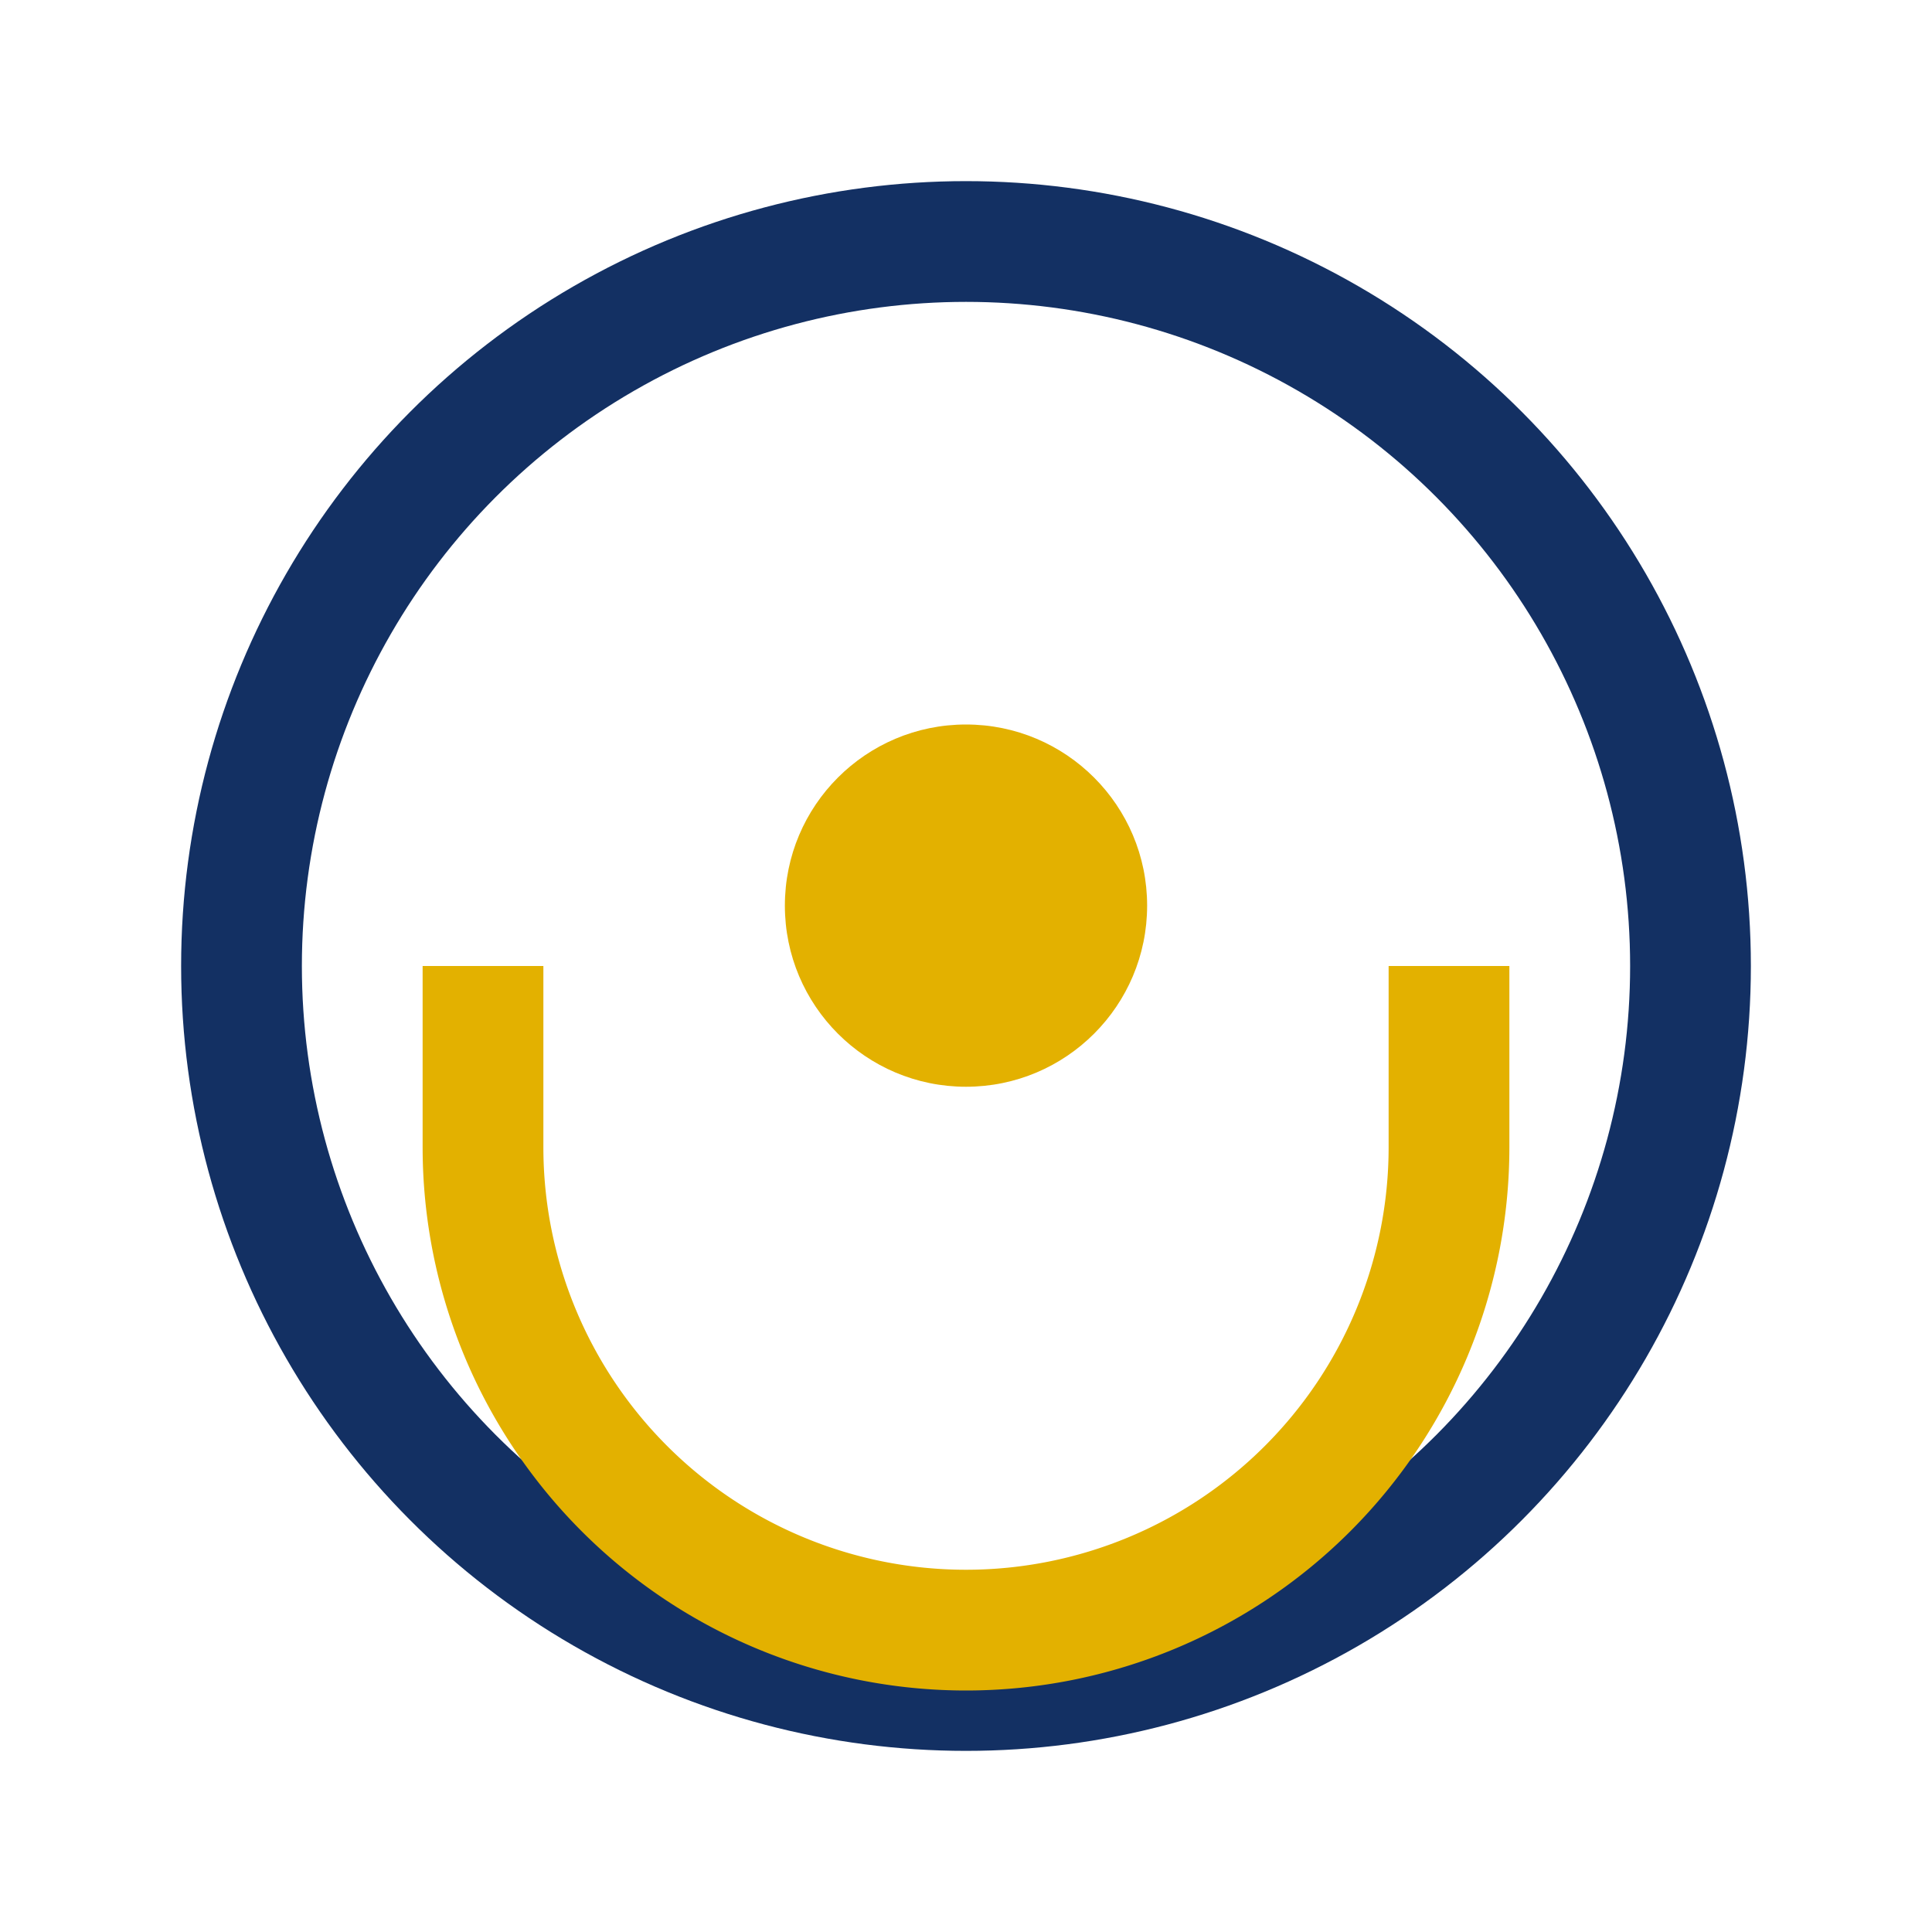
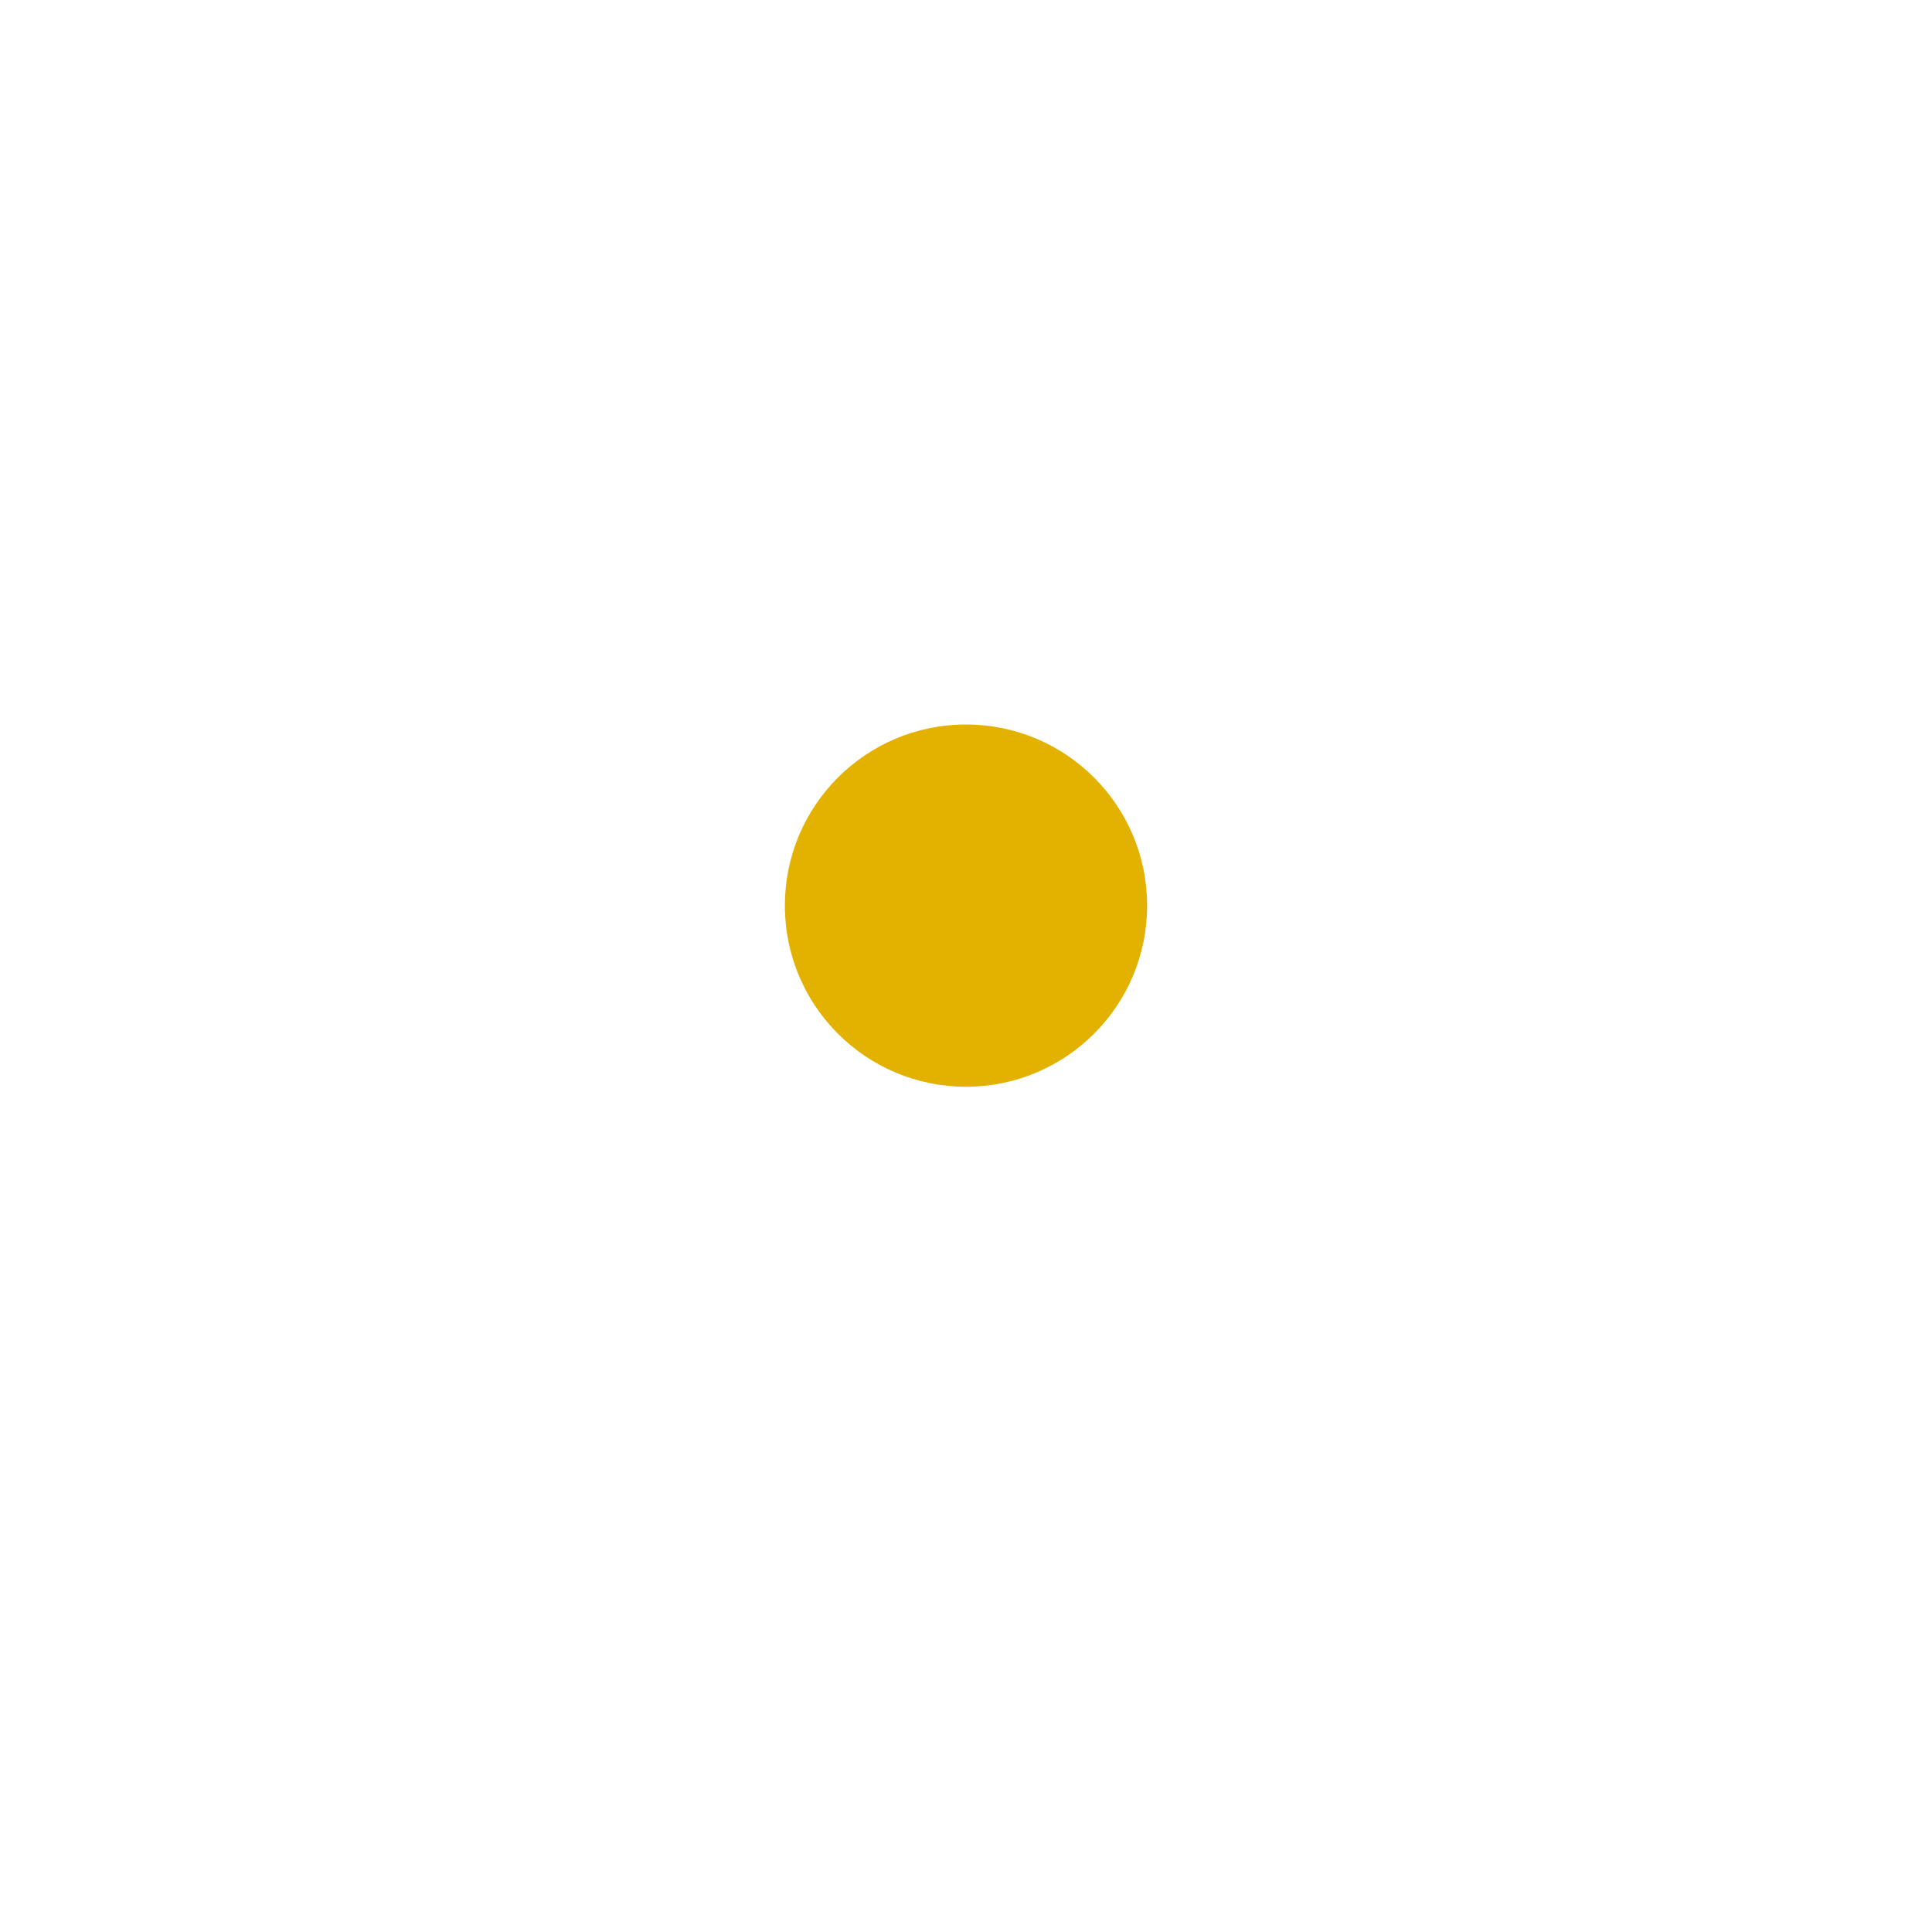
<svg xmlns="http://www.w3.org/2000/svg" width="32" height="32" viewBox="0 0 32 32">
-   <circle cx="16" cy="16" r="12" fill="none" stroke="#133063" stroke-width="2" />
-   <path d="M8 16v3a8 8 0 0 0 16 0v-3" stroke="#E3B100" stroke-width="2" fill="none" />
  <circle cx="16" cy="15" r="3" fill="#E3B100" />
</svg>